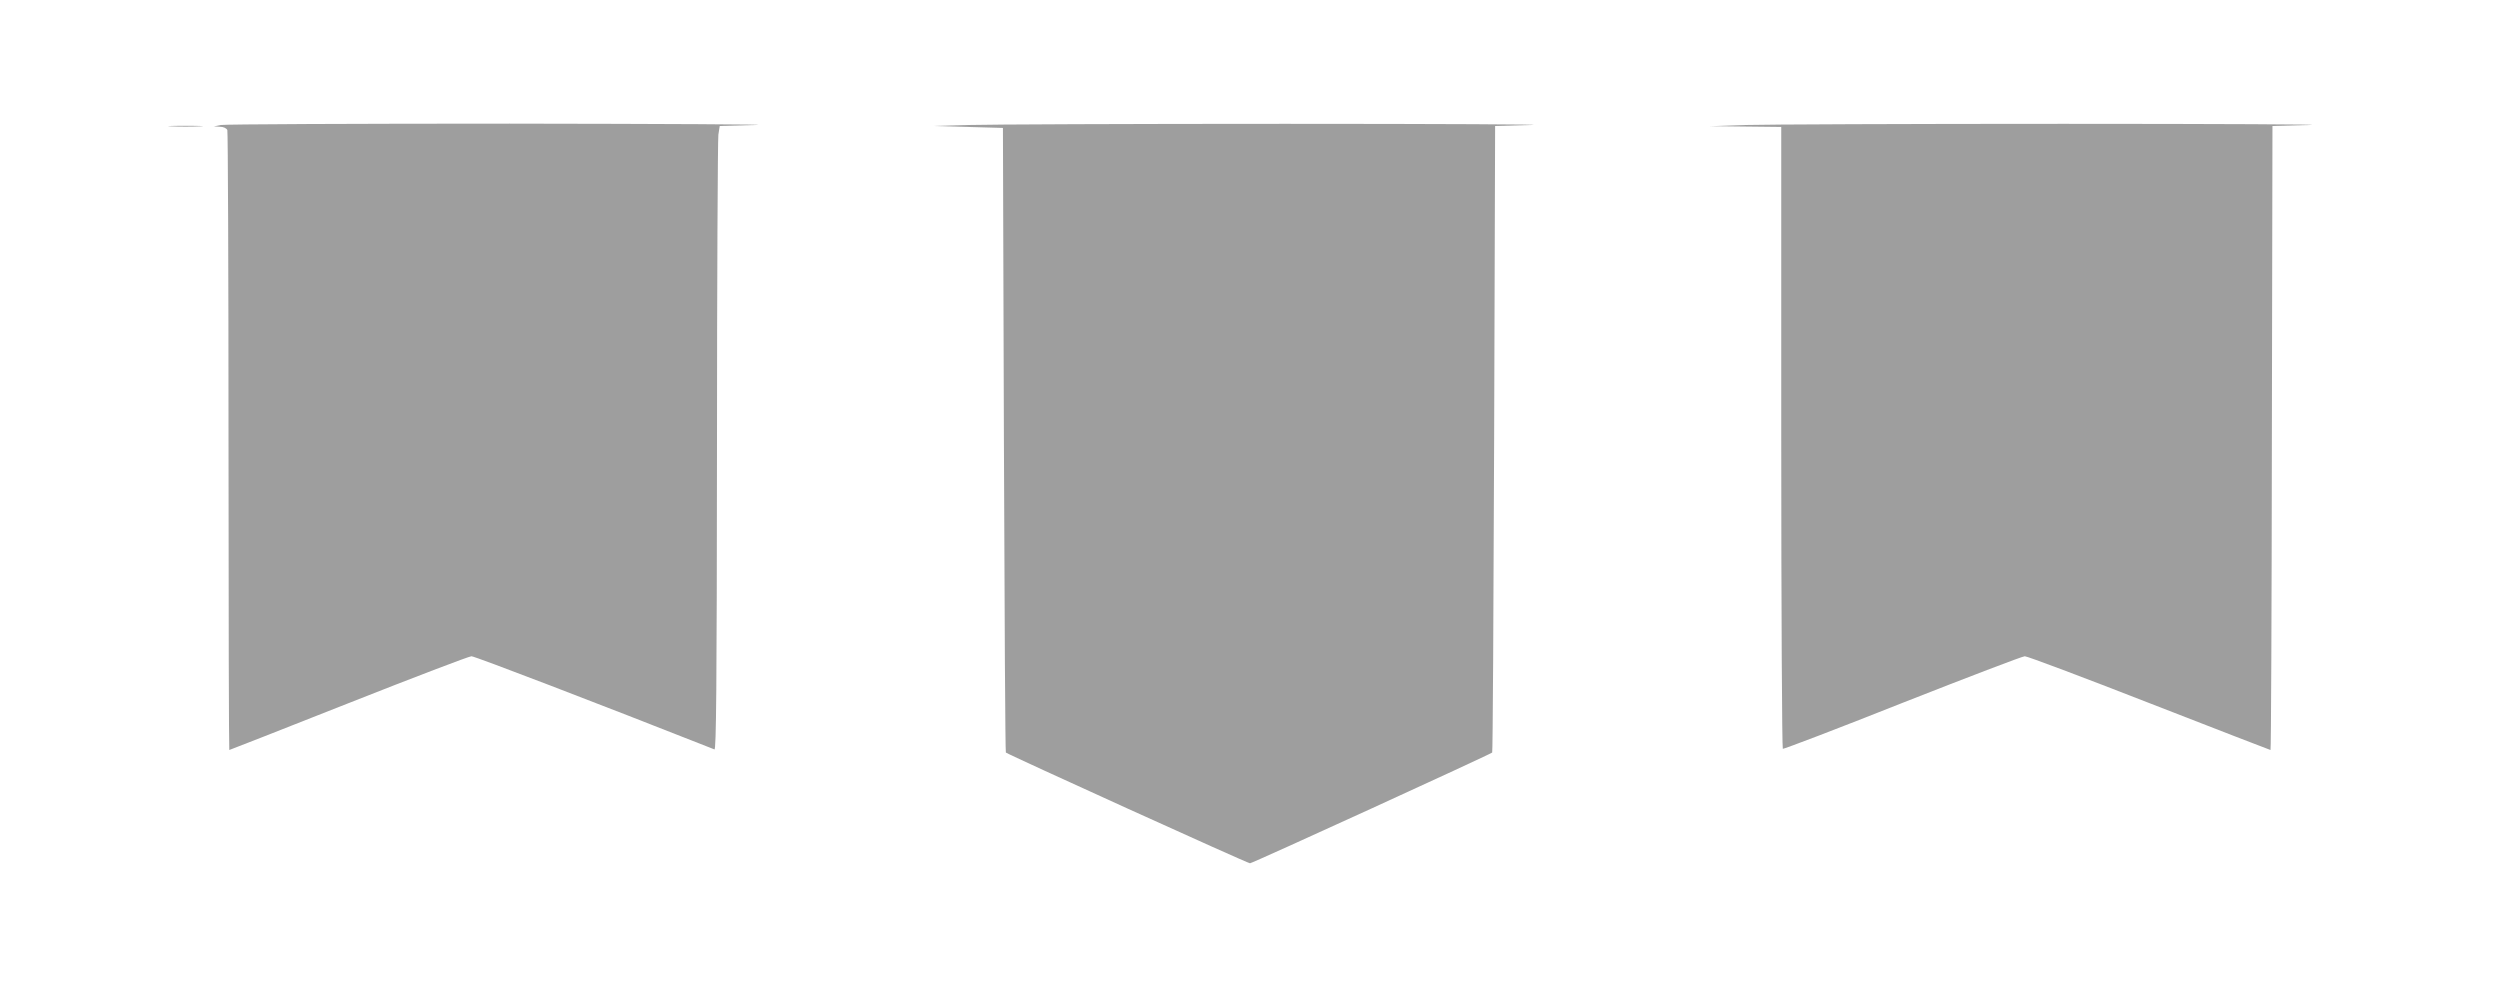
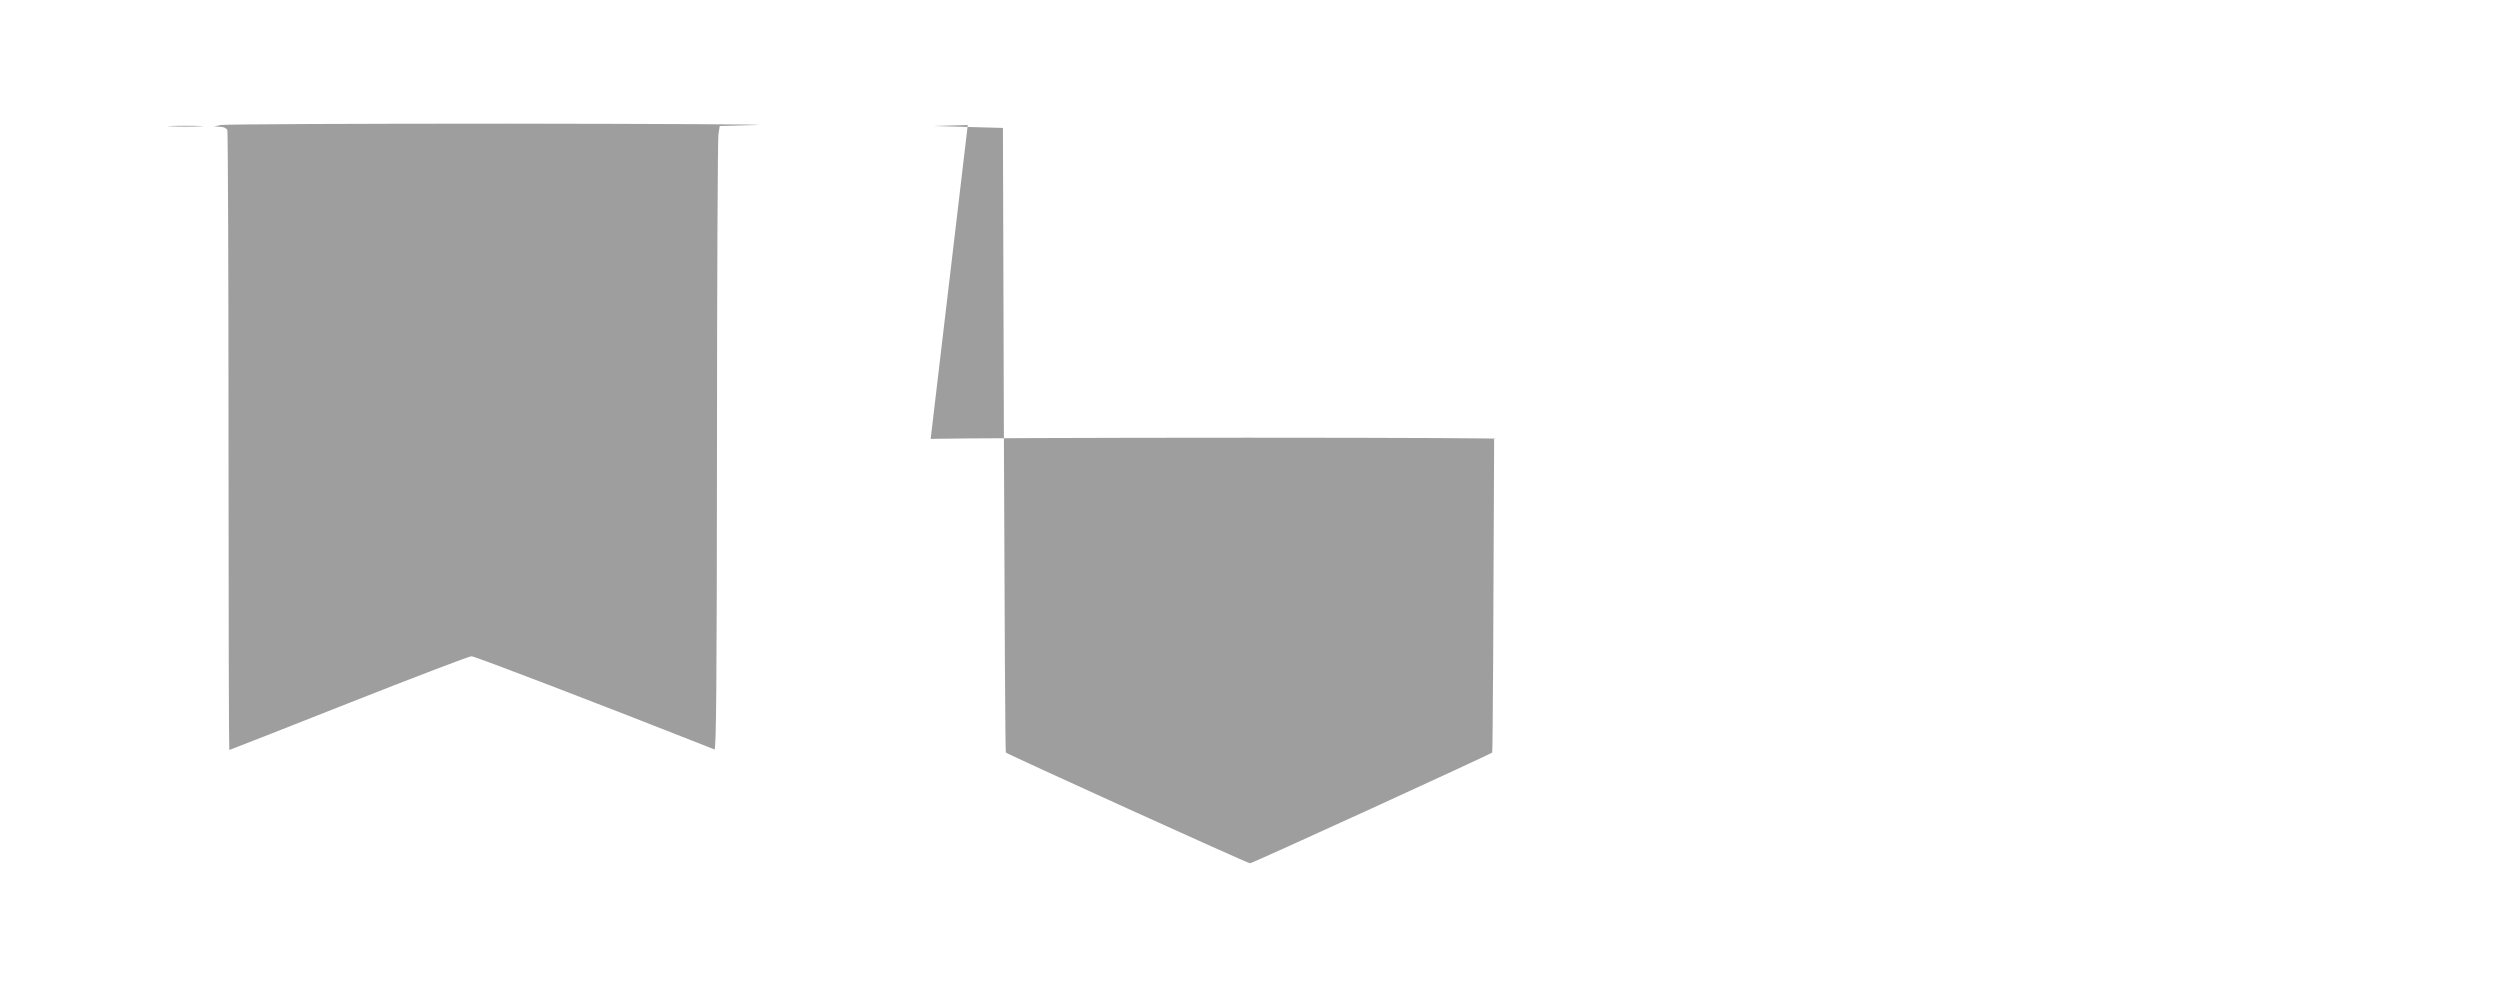
<svg xmlns="http://www.w3.org/2000/svg" version="1.0" width="1280pt" height="506pt" viewBox="0 0 1280 506" preserveAspectRatio="xMidYMid meet">
  <g transform="translate(0,506) scale(0.1,-0.1)" fill="#9e9e9e" stroke="none">
    <path d="M1130 4420 l-35 -7 31 -2 c19 0 34 -8 38 -17 3 -9 6 -726 6 -1595 0 -868 2 -1579 4 -1579 2 0 277 108 611 240 334 132 617 240 629 240 17 0 646 -241 1244 -477 9 -4 12 310 13 1548 0 855 4 1574 7 1599 l7 45 185 5 c102 3 -465 6 -1260 7 -795 0 -1461 -3 -1480 -7z" />
-     <path d="M4955 4420 l-180 -5 180 -5 180 -5 5 -1597 c3 -878 7 -1598 10 -1601 15 -12 1237 -567 1250 -567 12 0 1225 555 1240 567 3 3 7 725 10 1606 l5 1602 185 5 c102 3 -465 6 -1260 6 -795 0 -1526 -3 -1625 -6z" />
-     <path d="M8935 4420 l-180 -6 183 -2 182 -2 0 -1589 c0 -875 4 -1592 8 -1595 4 -2 280 103 612 235 333 131 615 239 627 239 13 0 300 -108 638 -240 339 -132 618 -240 620 -240 3 0 6 719 7 1598 l3 1597 190 5 c105 3 -462 6 -1260 6 -797 0 -1531 -3 -1630 -6z" />
+     <path d="M4955 4420 l-180 -5 180 -5 180 -5 5 -1597 c3 -878 7 -1598 10 -1601 15 -12 1237 -567 1250 -567 12 0 1225 555 1240 567 3 3 7 725 10 1606 c102 3 -465 6 -1260 6 -795 0 -1526 -3 -1625 -6z" />
    <path d="M878 4413 c39 -2 105 -2 145 0 39 1 7 3 -73 3 -80 0 -112 -2 -72 -3z" />
  </g>
</svg>